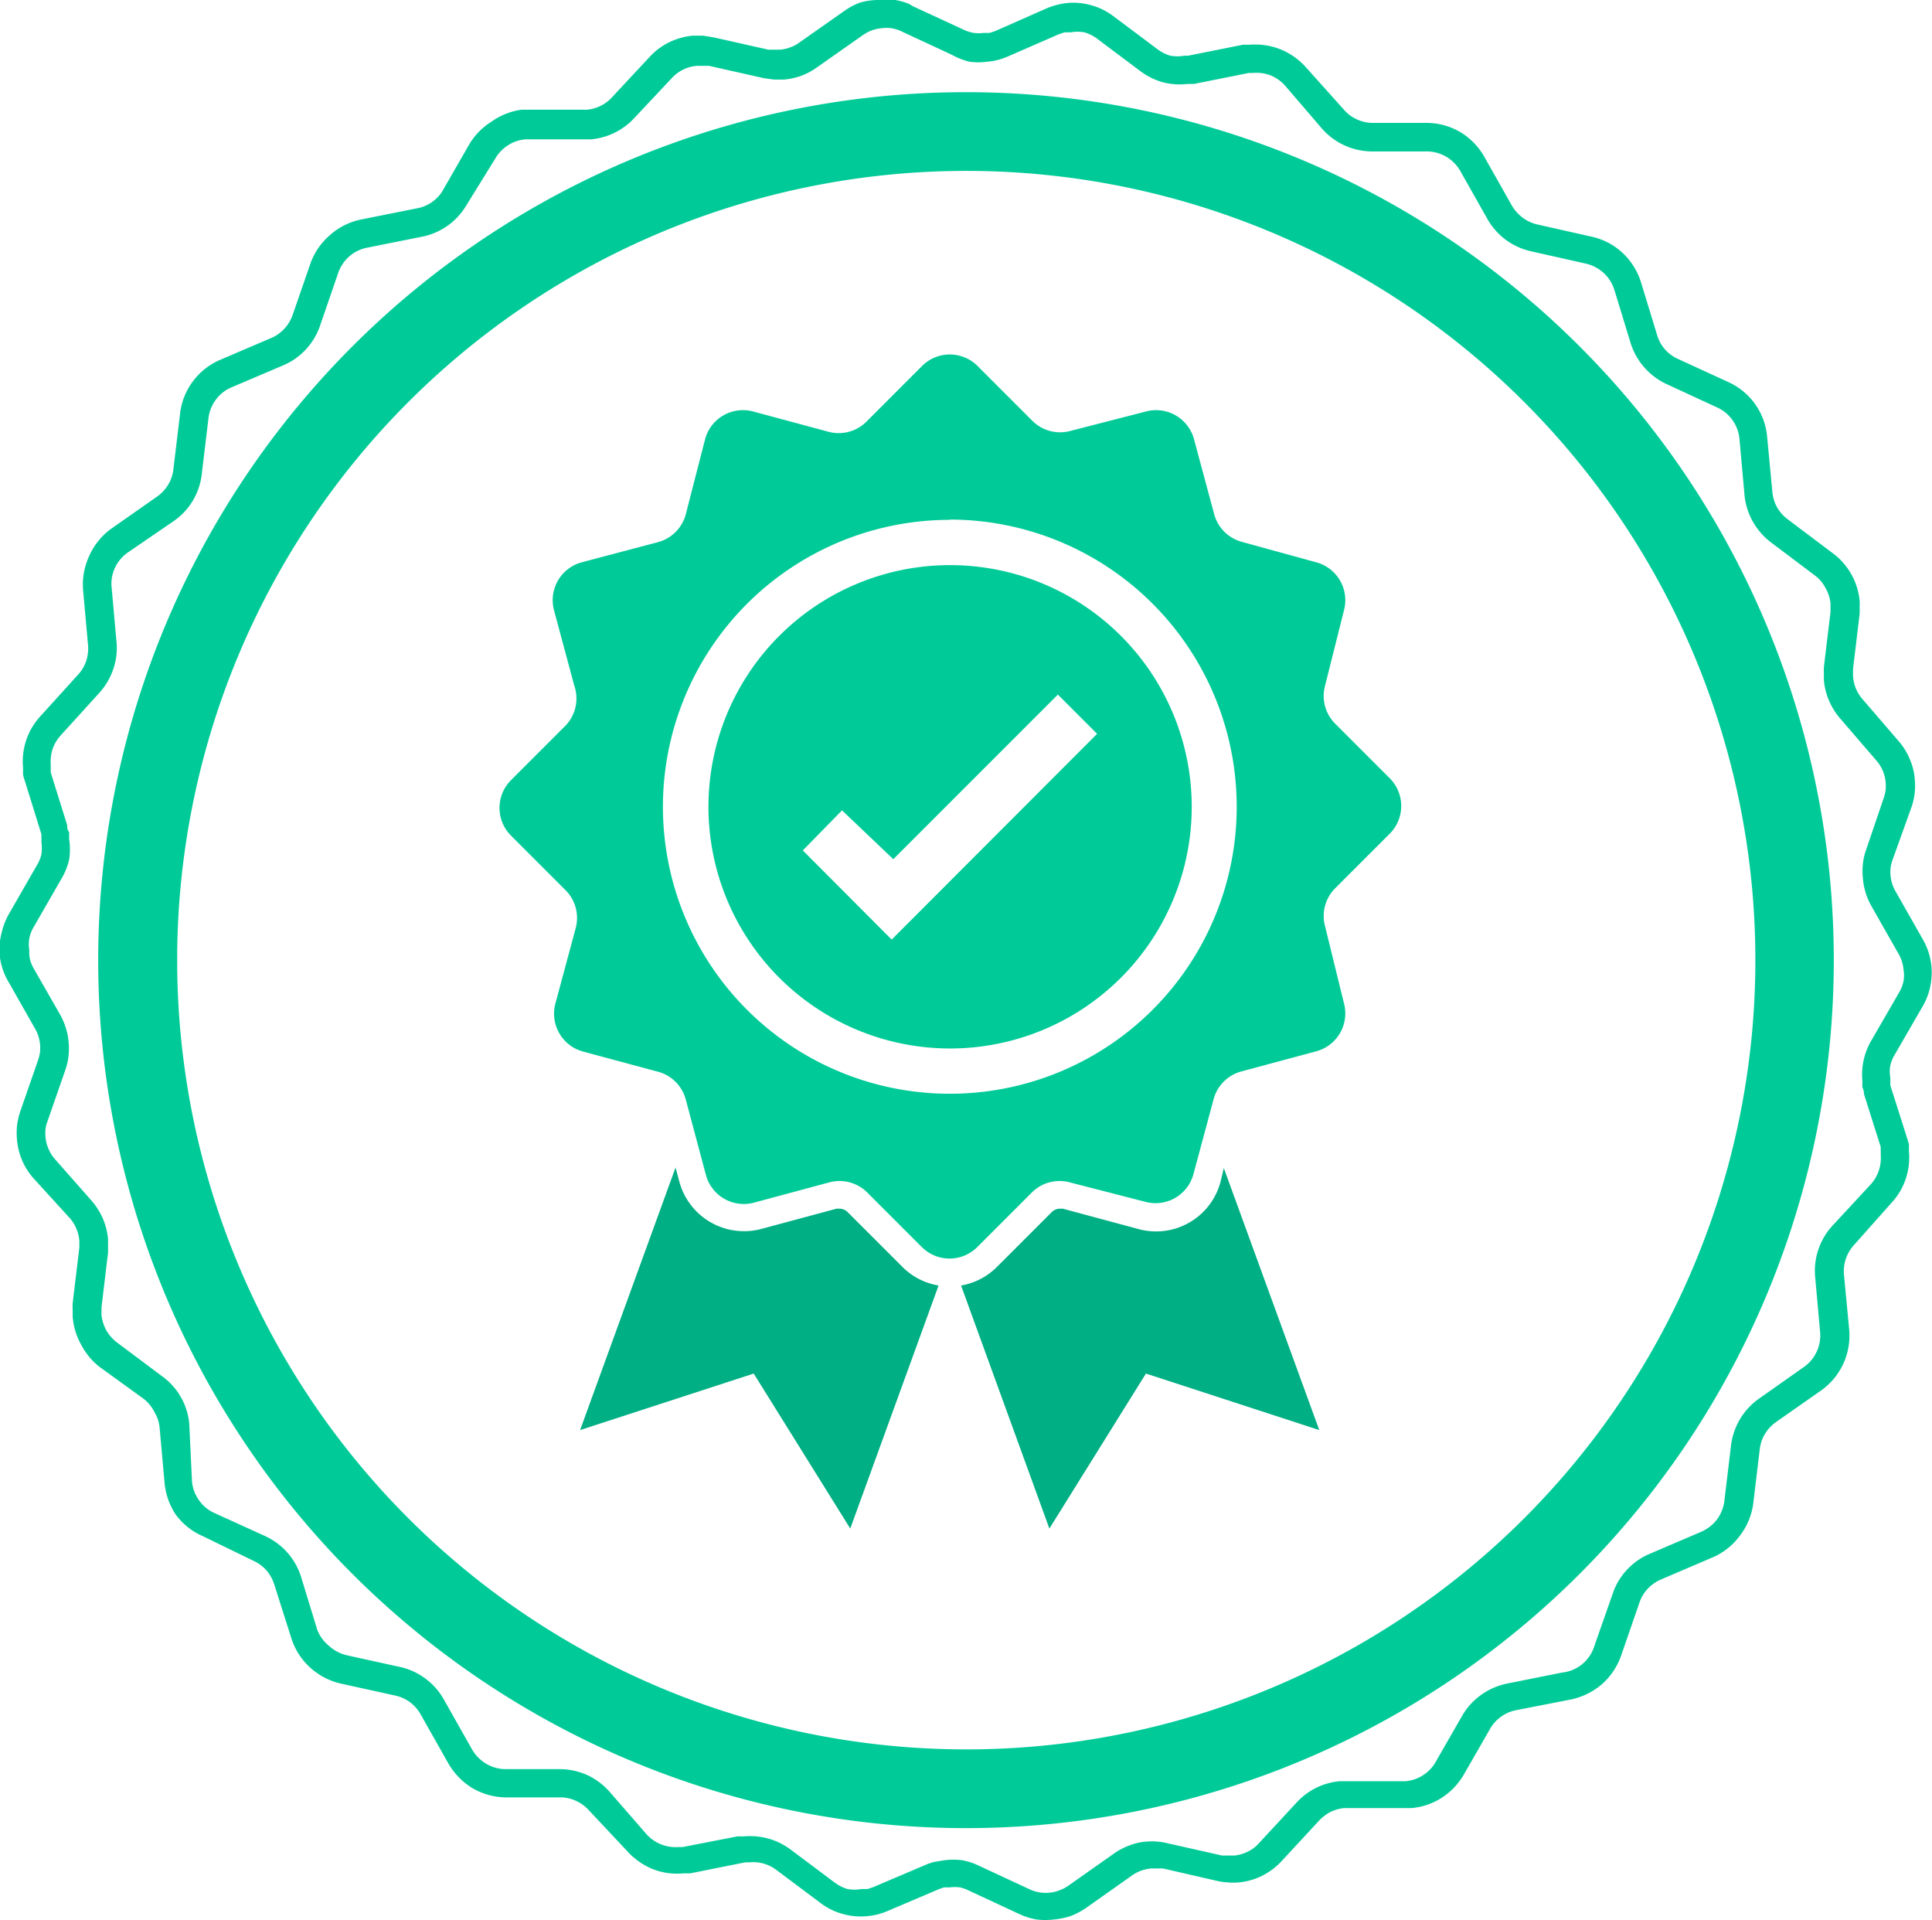
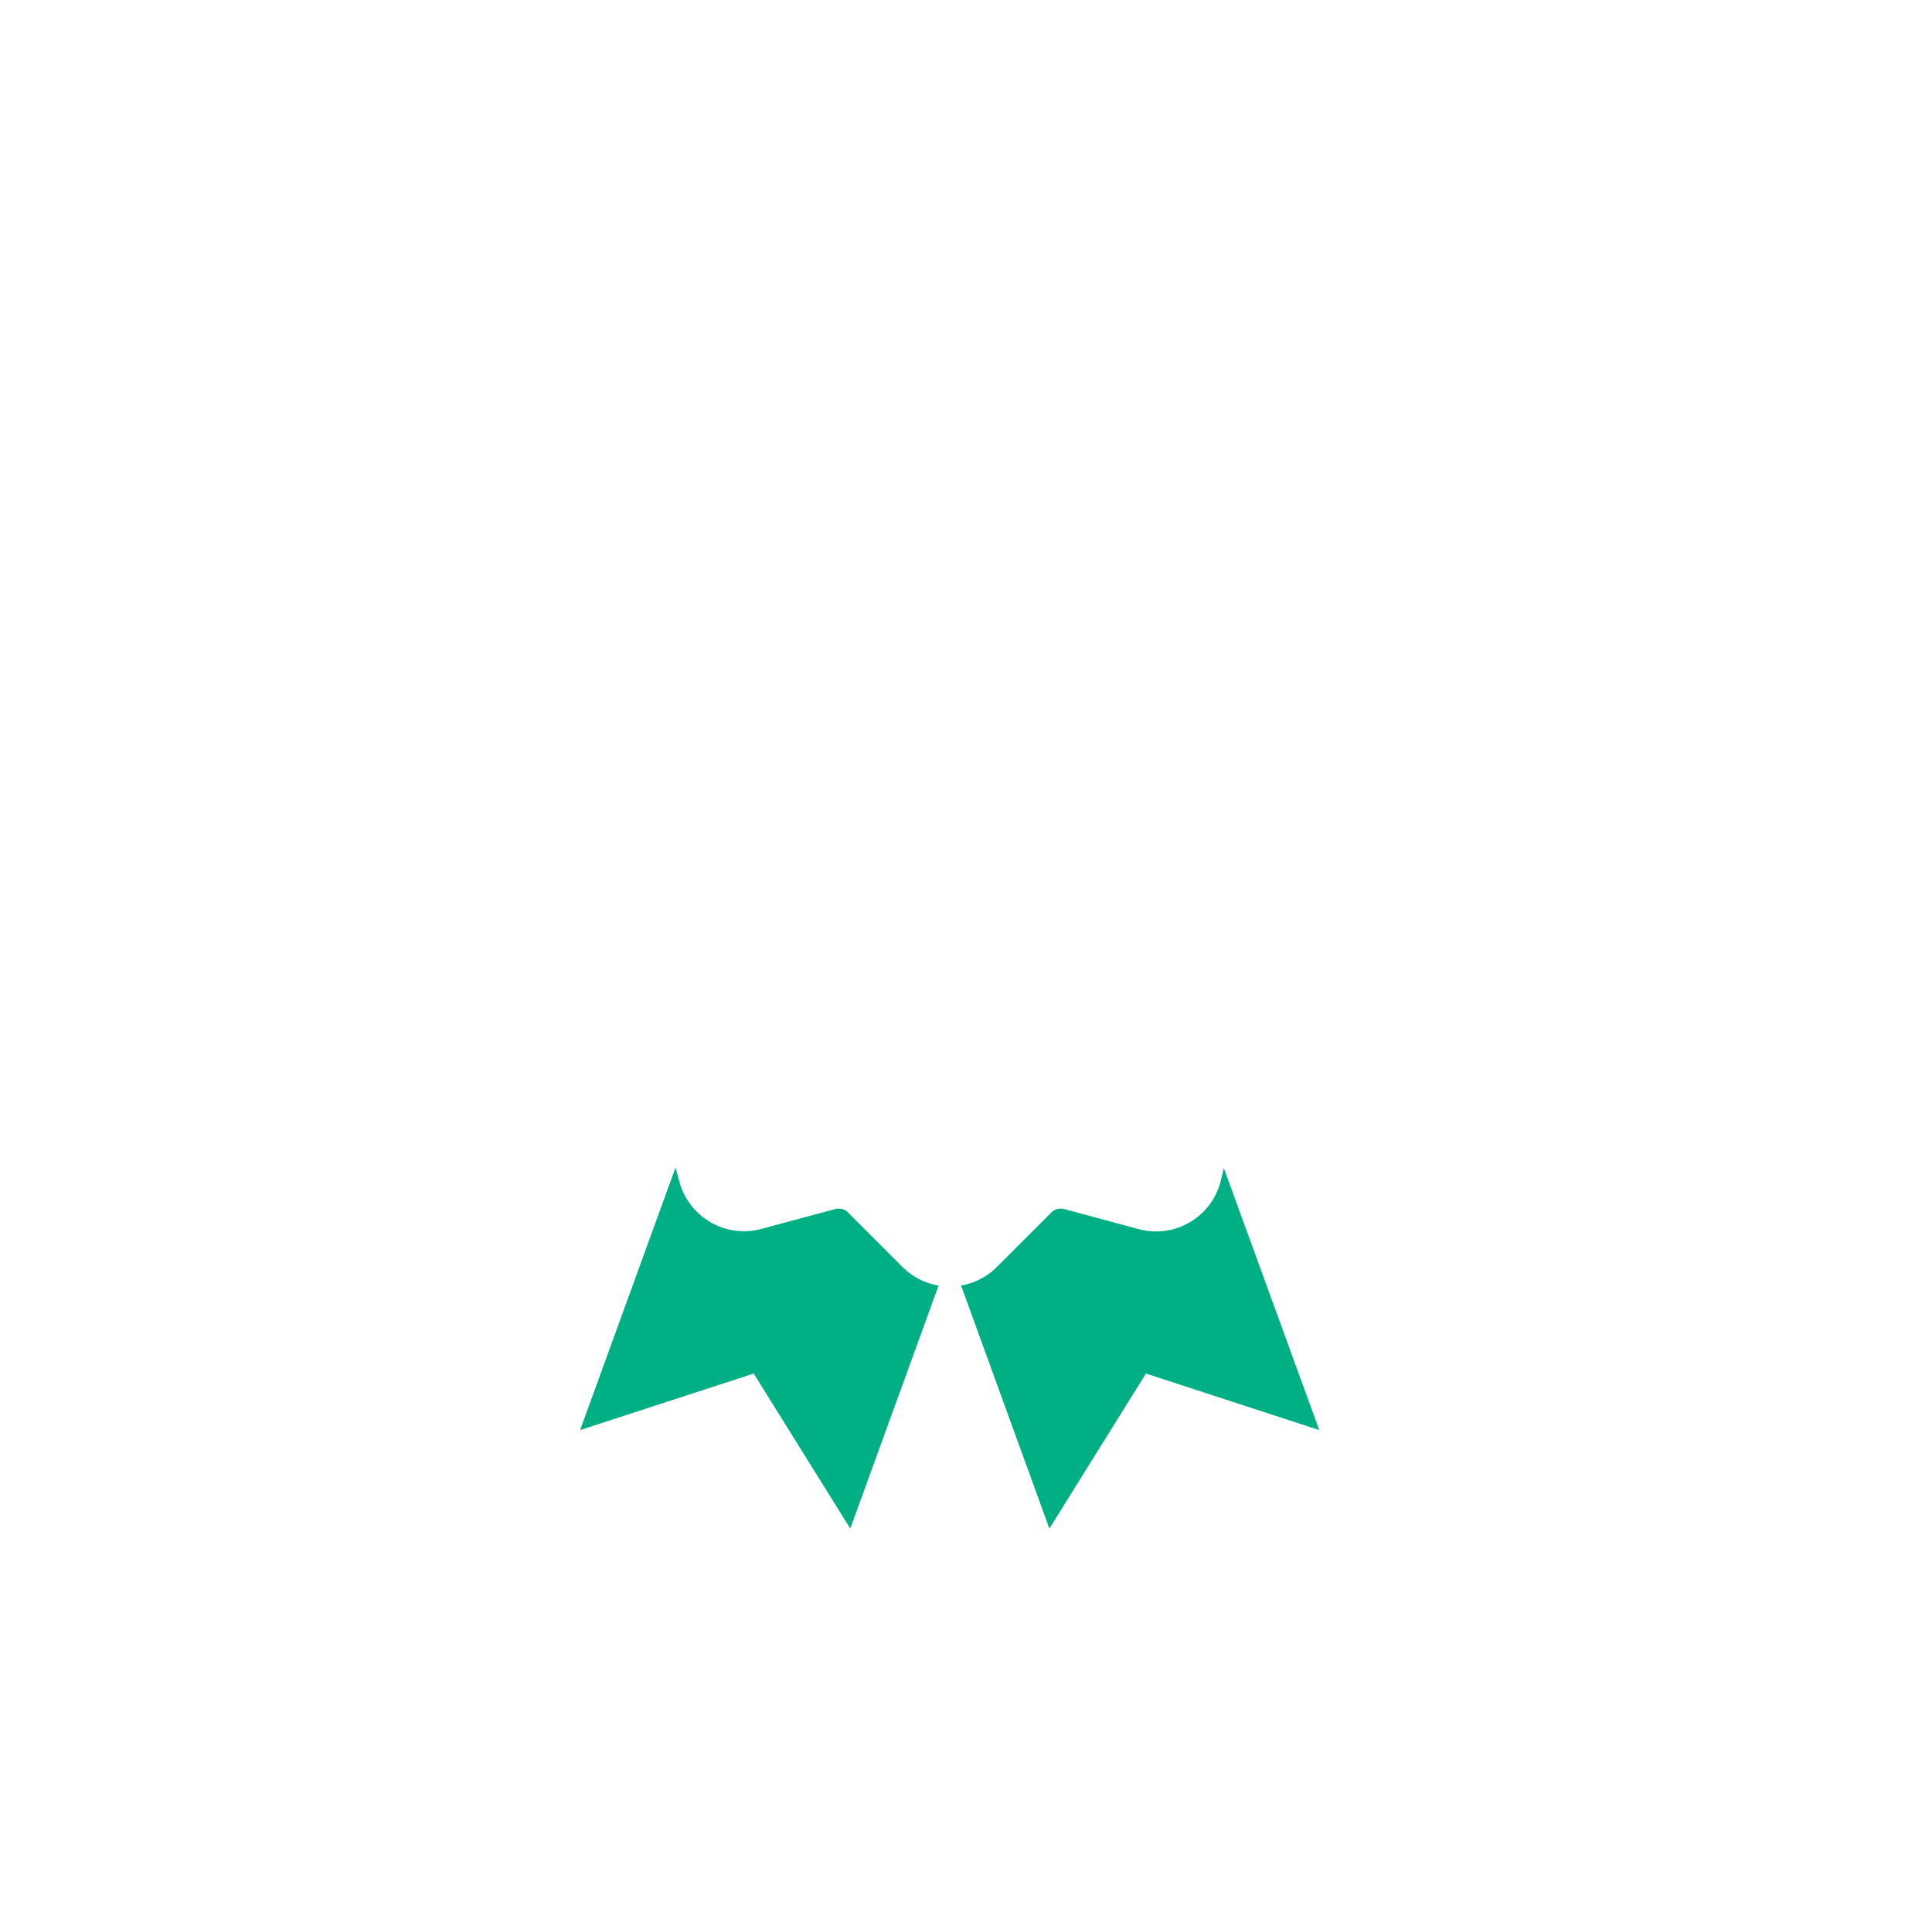
<svg xmlns="http://www.w3.org/2000/svg" height="70" viewBox="0 0 70.44 70" width="70.44">
-   <path d="M33.29.23l1.86.86a1.45 1.45 0 0 0 .35.11 1.52 1.52 0 0 0 .37 0h.21l.21-.07 1.88-.83a2.3 2.3 0 0 1 .36-.12 2.8 2.8 0 0 1 .37-.07 2.42 2.42 0 0 1 .88.08 2.34 2.34 0 0 1 .8.39l1.63 1.22a1.42 1.42 0 0 0 .46.23 1.43 1.43 0 0 0 .51 0h.14l2-.4h.25a2.5 2.5 0 0 1 1.12.17 2.51 2.51 0 0 1 .93.66l1.38 1.54a1.32 1.32 0 0 0 .47.35 1.37 1.37 0 0 0 .57.13h2a2.45 2.45 0 0 1 1.21.34 2.47 2.47 0 0 1 .87.9l1 1.77a1.51 1.51 0 0 0 .39.44 1.4 1.4 0 0 0 .53.25l2 .45a2.4 2.4 0 0 1 1.12.59 2.46 2.46 0 0 1 .67 1.07l.59 1.93a1.35 1.35 0 0 0 .28.51 1.37 1.37 0 0 0 .47.35l1.85.85a2.42 2.42 0 0 1 1.41 2l.19 2a1.41 1.41 0 0 0 .17.56 1.43 1.43 0 0 0 .39.44l1.62 1.22a2.45 2.45 0 0 1 1 1.73 2.16 2.16 0 0 1 0 .26 1.85 1.85 0 0 1 0 .25l-.24 2v.15a1.37 1.37 0 0 0 .11.57 1.42 1.42 0 0 0 .24.38l1.3 1.51a2.38 2.38 0 0 1 .41.65 2.23 2.23 0 0 1 .19.74 2.36 2.36 0 0 1 0 .51 2.43 2.43 0 0 1-.11.5l-.7 1.95a1.38 1.38 0 0 0-.07.29 1.42 1.42 0 0 0 0 .29 1.37 1.37 0 0 0 .06.29 1.42 1.42 0 0 0 .12.27l1 1.76a2.45 2.45 0 0 1 .21.48 2.61 2.61 0 0 1 .1.5 2.5 2.5 0 0 1-.05.76 2.4 2.4 0 0 1-.28.71l-1 1.73a1.36 1.36 0 0 0-.17.41 1.26 1.26 0 0 0 0 .44v.28l.61 1.92a2.21 2.21 0 0 1 .07.25v.25a2.43 2.43 0 0 1-.12 1 2.4 2.4 0 0 1-.52.87l-1.36 1.53a1.42 1.42 0 0 0-.37 1.08l.19 2a2.45 2.45 0 0 1-1 2.21l-1.67 1.17a1.43 1.43 0 0 0-.4.43 1.38 1.38 0 0 0-.19.56l-.24 2a2.45 2.45 0 0 1-.5 1.17 2.4 2.4 0 0 1-1 .78l-1.87.8a1.44 1.44 0 0 0-.48.34 1.36 1.36 0 0 0-.3.51l-.66 1.91a2.48 2.48 0 0 1-.7 1.05 2.54 2.54 0 0 1-1.13.56l-2 .39a1.39 1.39 0 0 0-.54.23 1.37 1.37 0 0 0-.4.43l-1 1.74a2.49 2.49 0 0 1-.8.81 2.44 2.44 0 0 1-1.08.36h-2.46a1.49 1.49 0 0 0-.49.14 1.58 1.58 0 0 0-.41.31l-1.38 1.49a2.49 2.49 0 0 1-.71.53 2.41 2.41 0 0 1-.85.24 2.32 2.32 0 0 1-.38 0 2.37 2.37 0 0 1-.38-.05l-2-.46h-.43a1.53 1.53 0 0 0-.36.08 1.39 1.39 0 0 0-.33.17l-1.67 1.18a2.69 2.69 0 0 1-.56.3 2.76 2.76 0 0 1-.62.13 2.61 2.61 0 0 1-.64 0 2.54 2.54 0 0 1-.61-.19l-1.85-.86a1.55 1.55 0 0 0-.33-.12 1.51 1.51 0 0 0-.37 0h-.21l-.2.07-1.88.8a2.5 2.5 0 0 1-.36.12 2.8 2.8 0 0 1-.37.06 2.42 2.42 0 0 1-.88-.08 2.34 2.34 0 0 1-.8-.39l-1.63-1.22a1.4 1.4 0 0 0-1-.27h-.14l-2 .4h-.25a2.42 2.42 0 0 1-1.12-.16 2.55 2.55 0 0 1-.93-.66l-1.38-1.47a1.43 1.43 0 0 0-.47-.35 1.35 1.35 0 0 0-.57-.13h-2a2.47 2.47 0 0 1-1.22-.34 2.54 2.54 0 0 1-.88-.91l-1-1.77a1.39 1.39 0 0 0-.92-.69l-2-.44a2.48 2.48 0 0 1-1.12-.59 2.43 2.43 0 0 1-.68-1.07l-.62-1.95a1.5 1.5 0 0 0-.28-.51 1.42 1.42 0 0 0-.47-.35l-1.85-.9a2.42 2.42 0 0 1-1-.8 2.48 2.48 0 0 1-.4-1.15l-.18-2a1.33 1.33 0 0 0-.18-.56 1.47 1.47 0 0 0-.39-.49l-1.63-1.18a2.46 2.46 0 0 1-.67-.82 2.43 2.43 0 0 1-.3-1v-.25a1.91 1.91 0 0 1 0-.25l.24-2a.79.79 0 0 0 0-.14.71.71 0 0 0 0-.15 1.35 1.35 0 0 0-.11-.43 1.33 1.33 0 0 0-.23-.37l-1.34-1.47a2.42 2.42 0 0 1-.59-1.39 2.76 2.76 0 0 1 0-.51 2.67 2.67 0 0 1 .11-.5l.66-1.9a1.81 1.81 0 0 0 .07-.29 1.89 1.89 0 0 0 0-.29 1.91 1.91 0 0 0-.06-.29 1.57 1.57 0 0 0-.12-.27l-1-1.76a2.42 2.42 0 0 1-.3-1 2.48 2.48 0 0 1 .08-.74 2.58 2.58 0 0 1 .28-.71l1-1.74a1.33 1.33 0 0 0 .17-.41 1.58 1.58 0 0 0 0-.44 1 1 0 0 0 0-.15v-.14l-.6-1.93a1.79 1.79 0 0 1-.07-.25v-.25a2.43 2.43 0 0 1 .64-1.88l1.36-1.5a1.38 1.38 0 0 0 .3-.5 1.44 1.44 0 0 0 .07-.58l-.18-2a2.49 2.49 0 0 1 .22-1.25 2.45 2.45 0 0 1 .81-1l1.67-1.17a1.43 1.43 0 0 0 .4-.43 1.38 1.38 0 0 0 .19-.55l.24-2a2.44 2.44 0 0 1 1.46-2l1.87-.8a1.37 1.37 0 0 0 .48-.34 1.44 1.44 0 0 0 .3-.5l.66-1.91a2.46 2.46 0 0 1 .7-1 2.44 2.44 0 0 1 1.14-.57l2-.4a1.39 1.39 0 0 0 .94-.6l1-1.74a2.46 2.46 0 0 1 .8-.82 2.51 2.51 0 0 1 1.09-.44h2.39a1.4 1.4 0 0 0 .91-.44l1.39-1.49a2.39 2.39 0 0 1 .71-.53 2.53 2.53 0 0 1 .85-.24h.38l.38.06 2 .45h.43a1.27 1.27 0 0 0 .36-.08 1.22 1.22 0 0 0 .33-.17l1.68-1.18a2.38 2.38 0 0 1 .56-.29 2.47 2.47 0 0 1 .63-.09 2.41 2.41 0 0 1 .64 0 2.52 2.52 0 0 1 .5.14zm1.42 1.77l-1.85-.86a1.33 1.33 0 0 0-.35-.11 1.3 1.3 0 0 0-.37 0 1.42 1.42 0 0 0-.36.08 1.48 1.48 0 0 0-.32.17l-1.68 1.18a2.47 2.47 0 0 1-.56.3 2.5 2.5 0 0 1-.63.14h-.37l-.37-.05-2-.45h-.44a1.4 1.4 0 0 0-.91.44l-1.38 1.47a2.45 2.45 0 0 1-1.57.77h-2.4a1.38 1.38 0 0 0-.62.21 1.43 1.43 0 0 0-.46.47l-1.07 1.73a2.42 2.42 0 0 1-1.62 1.14l-2 .4a1.4 1.4 0 0 0-.65.32 1.45 1.45 0 0 0-.4.6l-.66 1.92a2.44 2.44 0 0 1-.52.87 2.41 2.41 0 0 1-.83.58l-1.88.8a1.37 1.37 0 0 0-.57.45 1.4 1.4 0 0 0-.27.68l-.24 2a2.42 2.42 0 0 1-.33 1 2.38 2.38 0 0 1-.69.74l-1.68 1.15a1.4 1.4 0 0 0-.47.56 1.37 1.37 0 0 0-.12.72l.18 2a2.36 2.36 0 0 1-.13 1 2.47 2.47 0 0 1-.52.86l-1.38 1.52a1.43 1.43 0 0 0-.3.5 1.49 1.49 0 0 0-.07.58v.28l.6 1.92c0 .08 0 .17.07.25v.25a2.5 2.5 0 0 1 0 .76 2.41 2.41 0 0 1-.29.71l-1 1.74a1.27 1.27 0 0 0-.16.41 1.26 1.26 0 0 0 0 .44 1.11 1.11 0 0 0 .03.36 1.56 1.56 0 0 0 .11.27l.99 1.73a2.48 2.48 0 0 1 .2.47 2.33 2.33 0 0 1 .1.5 2.42 2.42 0 0 1 0 .51 2.38 2.38 0 0 1-.11.5l-.66 1.9a1.08 1.08 0 0 0-.07.28 1.46 1.46 0 0 0 0 .3 1.35 1.35 0 0 0 .11.42 1.26 1.26 0 0 0 .23.37l1.34 1.52a2.51 2.51 0 0 1 .41.65 2.55 2.55 0 0 1 .19.74v.5l-.24 2v.28a1.5 1.5 0 0 0 .18.56 1.46 1.46 0 0 0 .39.44l1.63 1.22a2.4 2.4 0 0 1 1 1.74l.1 2.1a1.39 1.39 0 0 0 .25.68 1.36 1.36 0 0 0 .56.47l1.87.85a2.49 2.49 0 0 1 .81.61 2.44 2.44 0 0 1 .49.88l.59 1.93a1.42 1.42 0 0 0 .43.58 1.44 1.44 0 0 0 .65.34l2 .44a2.45 2.45 0 0 1 1.56 1.22l1 1.77a1.46 1.46 0 0 0 .51.52 1.42 1.42 0 0 0 .7.2h2a2.46 2.46 0 0 1 1 .22 2.49 2.49 0 0 1 .81.61l1.33 1.53a1.43 1.43 0 0 0 1.18.48h.15l2-.39h.24a2.54 2.54 0 0 1 .88.08 2.44 2.44 0 0 1 .8.39l1.63 1.22a1.47 1.47 0 0 0 .46.23 1.43 1.43 0 0 0 .51 0h.22l.21-.07 1.88-.8a2.19 2.19 0 0 1 .35-.12l.37-.06a2.64 2.64 0 0 1 .64 0 2.4 2.4 0 0 1 .61.2l1.85.86a1.35 1.35 0 0 0 .35.11 1.38 1.38 0 0 0 .73-.07 1.4 1.4 0 0 0 .33-.17l1.66-1.17a2.41 2.41 0 0 1 .57-.3 2.12 2.12 0 0 1 .63-.14 2.32 2.32 0 0 1 .38 0 2.51 2.51 0 0 1 .37.06l2 .45h.44a1.45 1.45 0 0 0 .49-.14 1.32 1.32 0 0 0 .41-.31l1.38-1.49a2.42 2.42 0 0 1 1.57-.77h2.39a1.39 1.39 0 0 0 .63-.21 1.37 1.37 0 0 0 .46-.47l1-1.74a2.42 2.42 0 0 1 .69-.74 2.45 2.45 0 0 1 .93-.4l2-.4a1.38 1.38 0 0 0 1.18-.97l.67-1.91a2.37 2.37 0 0 1 .52-.87 2.41 2.41 0 0 1 .83-.58l1.87-.8a1.47 1.47 0 0 0 .58-.45 1.44 1.44 0 0 0 .27-.68l.24-2a2.45 2.45 0 0 1 1-1.71l1.66-1.17a1.4 1.4 0 0 0 .59-1.28l-.18-2a2.43 2.43 0 0 1 .64-1.88l1.38-1.49a1.42 1.42 0 0 0 .37-1.08 1 1 0 0 0 0-.15v-.14l-.61-1.93q0-.13-.06-.25v-.25a2.45 2.45 0 0 1 .34-1.47l1-1.73a1.32 1.32 0 0 0 .16-.41 1.27 1.27 0 0 0 0-.44 1.19 1.19 0 0 0-.06-.29 1.22 1.22 0 0 0-.12-.27l-1-1.76a2.42 2.42 0 0 1-.3-1 2.35 2.35 0 0 1 0-.51 2.13 2.13 0 0 1 .11-.5l.65-1.91a1.81 1.81 0 0 0 .07-.29 1.88 1.88 0 0 0 0-.29 1.5 1.5 0 0 0-.11-.43 1.47 1.47 0 0 0-.24-.37l-1.3-1.51a2.44 2.44 0 0 1-.41-.65 2.39 2.39 0 0 1-.19-.74 2.12 2.12 0 0 1 0-.25 1.88 1.88 0 0 1 0-.26l.24-2v-.3a1.41 1.41 0 0 0-.18-.56 1.31 1.31 0 0 0-.36-.44l-1.62-1.22a2.49 2.49 0 0 1-.68-.78 2.43 2.43 0 0 1-.3-1l-.18-2a1.4 1.4 0 0 0-.82-1.15l-1.84-.85a2.46 2.46 0 0 1-1.31-1.5l-.59-1.93a1.42 1.42 0 0 0-.39-.62 1.45 1.45 0 0 0-.65-.34l-2-.45a2.43 2.43 0 0 1-1.58-1.16l-1-1.77a1.41 1.41 0 0 0-1.24-.71h-2a2.44 2.44 0 0 1-1.8-.83l-1.34-1.56a1.43 1.43 0 0 0-.53-.38 1.44 1.44 0 0 0-.65-.09h-.15l-2 .4h-.24a2.42 2.42 0 0 1-.89-.06 2.49 2.49 0 0 1-.8-.39l-1.6-1.2a1.47 1.47 0 0 0-.46-.23 1.43 1.43 0 0 0-.51 0h-.22l-.21.07-1.88.82a2.41 2.41 0 0 1-.36.12 2.09 2.09 0 0 1-.37.06 2.41 2.41 0 0 1-.64 0 2.47 2.47 0 0 1-.64-.25z" fill="#00cb98" />
  <g fill-rule="evenodd">
-     <path d="M35.22 63.77a28.77 28.77 0 1 1 28.78-28.77 28.77 28.77 0 0 1-28.78 28.77zm0 2.87a31.64 31.64 0 1 1 31.64-31.64 31.64 31.64 0 0 1-31.64 31.64zM35.64 13.34l2 2a1.43 1.43 0 0 0 1.38.37l2.76-.71a1.43 1.43 0 0 1 1.75 1l.74 2.75a1.43 1.43 0 0 0 1 1l2.73.75a1.43 1.43 0 0 1 1 1.75l-.69 2.75a1.43 1.43 0 0 0 .37 1.38l2 2a1.43 1.43 0 0 1 0 2l-2 2a1.43 1.43 0 0 0-.37 1.38l.69 2.81a1.43 1.43 0 0 1-1 1.75l-2.75.74a1.43 1.43 0 0 0-1 1l-.74 2.75a1.43 1.43 0 0 1-1.75 1l-2.76-.71a1.43 1.43 0 0 0-1.38.37l-2 2a1.43 1.43 0 0 1-2 0l-2-2a1.43 1.43 0 0 0-1.38-.37l-2.75.74a1.43 1.43 0 0 1-1.75-1l-.74-2.77a1.43 1.43 0 0 0-1-1l-2.75-.74a1.43 1.43 0 0 1-1-1.75l.74-2.75a1.43 1.43 0 0 0-.37-1.38l-2-2a1.43 1.43 0 0 1 0-2l2-2a1.43 1.43 0 0 0 .32-1.45l-.74-2.75a1.43 1.43 0 0 1 1-1.75l2.8-.74a1.43 1.43 0 0 0 1-1l.71-2.76a1.43 1.43 0 0 1 1.75-1l2.75.74a1.43 1.43 0 0 0 1.38-.37l2-2a1.43 1.43 0 0 1 2.05-.03zm-1 7.26a8.81 8.81 0 1 0 8.81 8.81 8.81 8.81 0 0 0-8.81-8.81zm0-1.65a10.46 10.46 0 1 0 10.45 10.46 10.47 10.47 0 0 0-10.46-10.47zm-5.37 12.05l3.24 3.25 7.49-7.5-1.43-1.43-6 6-1.87-1.78z" fill="#00cb98" />
    <path d="M32.91 46.19l-2-2a.43.43 0 0 0-.3-.13h-.11l-2.75.74a2.41 2.41 0 0 1-.63.08 2.44 2.44 0 0 1-2.35-1.8l-.14-.52-3.48 9.57 6.33-2.06 3.52 5.65 3.22-8.86a2.41 2.41 0 0 1-1.31-.67zM44.5 43.08a2.43 2.43 0 0 1-3 1.72l-2.75-.74h-.11a.43.43 0 0 0-.3.13l-2 2a2.41 2.41 0 0 1-1.3.67l3.22 8.86 3.52-5.65 6.32 2.06-3.48-9.55z" fill="#00af83" />
  </g>
</svg>